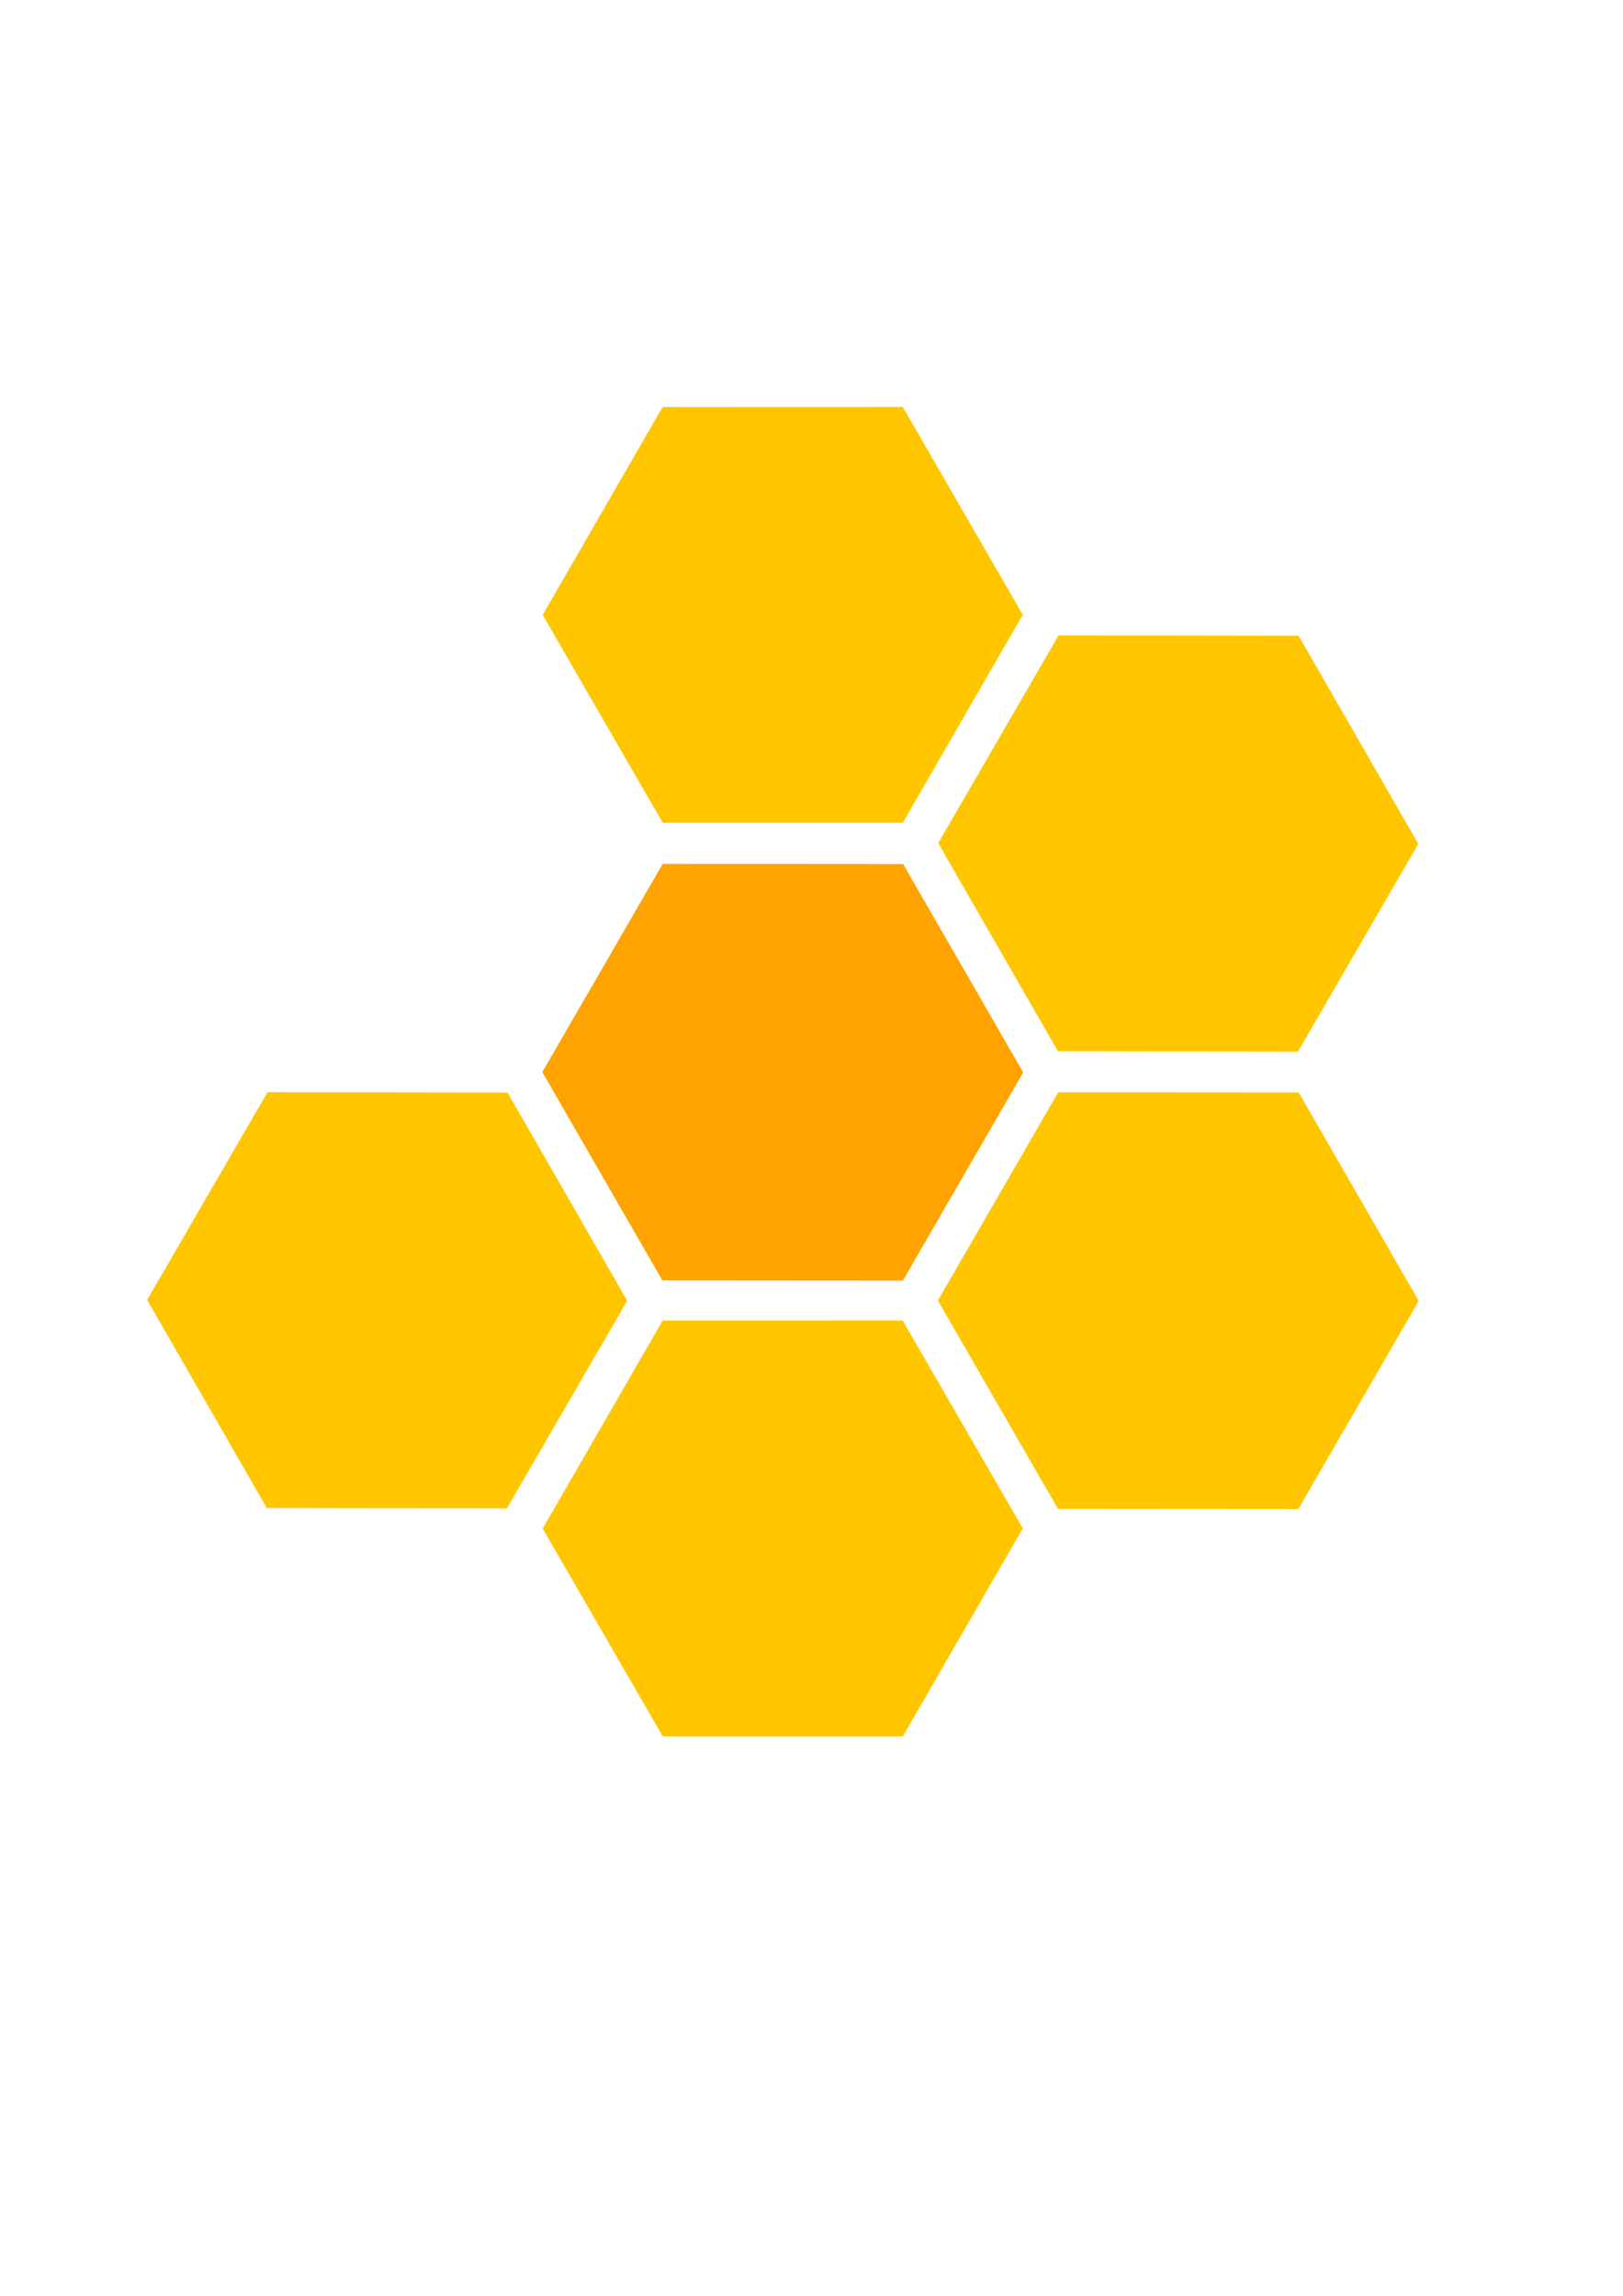
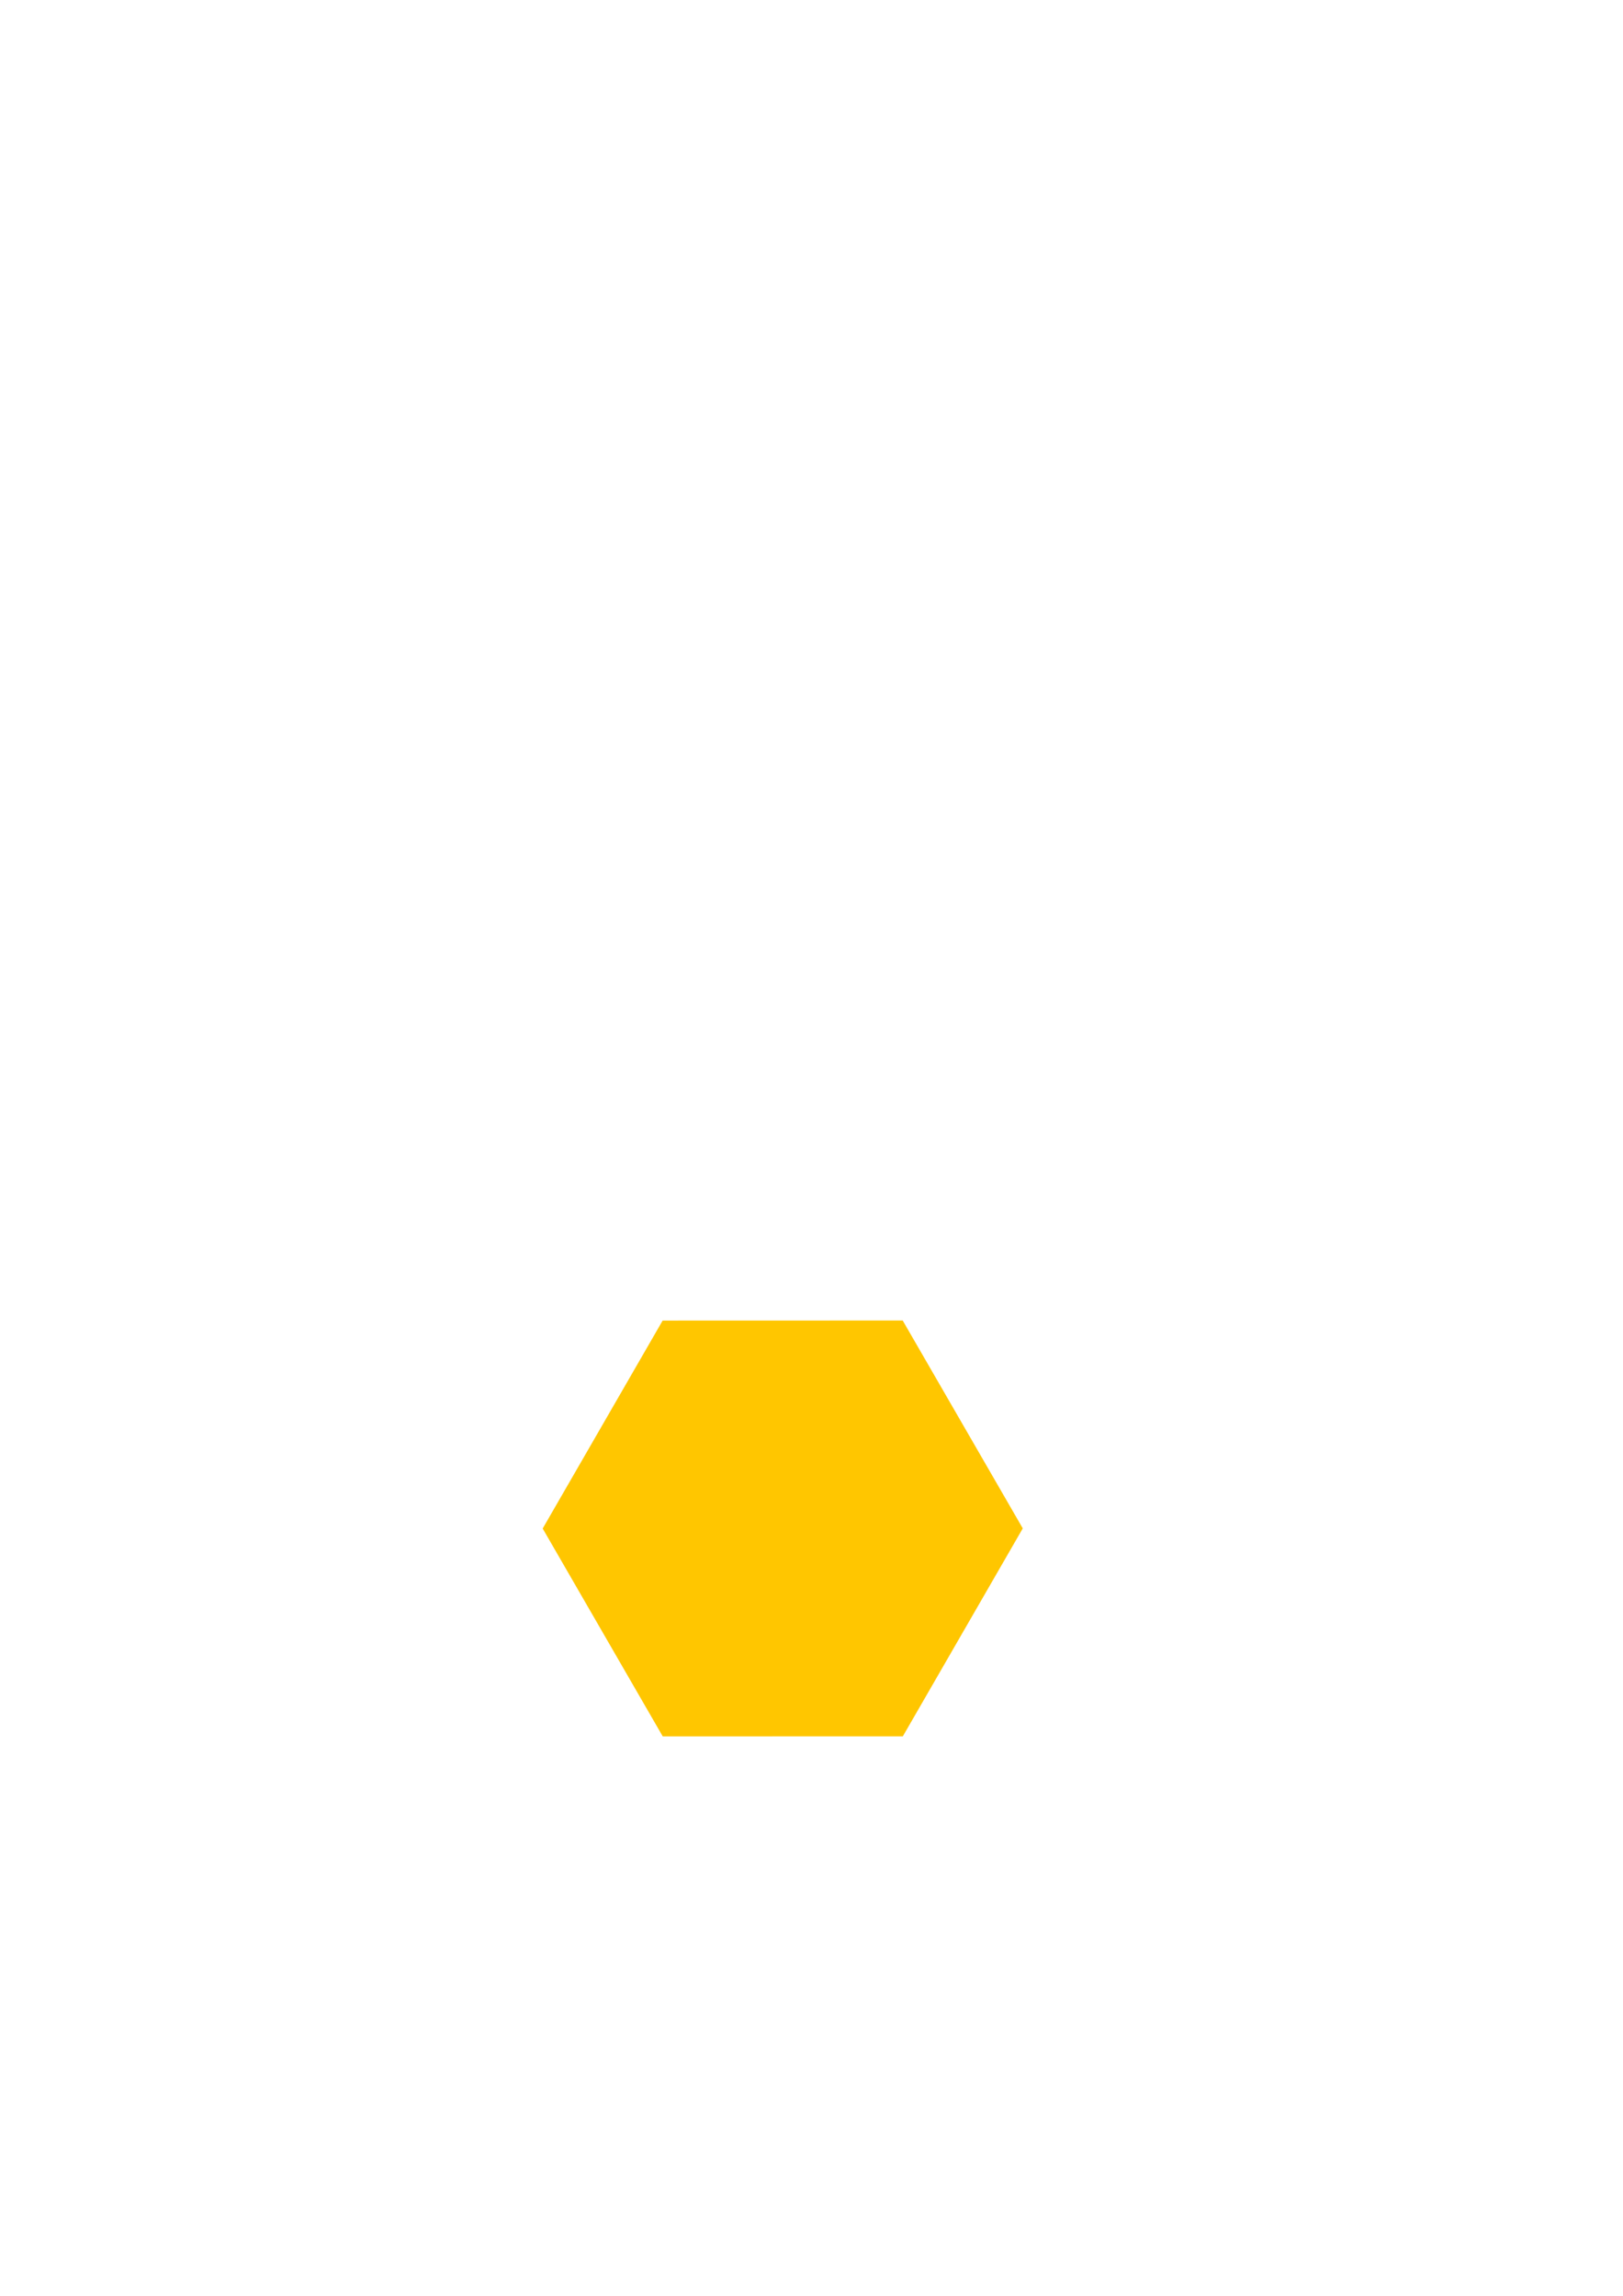
<svg xmlns="http://www.w3.org/2000/svg" xmlns:ns1="http://www.inkscape.org/namespaces/inkscape" xmlns:ns2="http://sodipodi.sourceforge.net/DTD/sodipodi-0.dtd" width="210mm" height="297mm" viewBox="0 0 210 297" version="1.1" id="svg8" ns1:version="0.92.4 (5da689c313, 2019-01-14)" ns2:docname="dessin.svg">
  <defs id="defs2" />
  <ns2:namedview id="base" pagecolor="#ffffff" bordercolor="#666666" borderopacity="1.0" ns1:pageopacity="0.0" ns1:pageshadow="2" ns1:zoom="0.49497475" ns1:cx="79.120749" ns1:cy="736.91683" ns1:document-units="mm" ns1:current-layer="layer1" showgrid="false" ns1:window-width="1920" ns1:window-height="1027" ns1:window-x="1072" ns1:window-y="263" ns1:window-maximized="1" />
  <g ns1:label="Calque 1" ns1:groupmode="layer" id="layer1">
-     <path ns2:type="star" id="path3747-5" ns2:sides="3" ns2:cx="-255.13396" ns2:cy="121.46091" ns2:r1="167.88121" ns2:r2="167.88121" ns2:arg1="0.92891334" ns2:arg2="1.9761109" ns1:flatsided="false" ns1:rounded="8.6736174e-17" ns1:randomized="0" d="M -154.623,255.929 -321.331,275.74 -421.842,141.272 -355.645,-13.007 -188.937,-32.818 -88.426,101.649 Z" ns1:transform-center-x="5.5583539e-05" style="fill:#ffc600;fill-opacity:1;stroke-width:0.475" transform="matrix(-0.073,-0.17,0.17,-0.073,62.004,45.033)" ns1:transform-center-y="-4.9403342e-05" />
    <path ns2:type="star" id="path3747-0" ns2:sides="3" ns2:cx="-255.13396" ns2:cy="121.46091" ns2:r1="167.88121" ns2:r2="167.88121" ns2:arg1="0.92891334" ns2:arg2="1.9761109" ns1:flatsided="false" ns1:rounded="8.6736174e-17" ns1:randomized="0" d="M -154.623,255.929 -321.331,275.74 -421.842,141.272 -355.645,-13.007 -188.937,-32.818 -88.426,101.649 Z" ns1:transform-center-x="5.5583539e-05" style="fill:#ffc600;fill-opacity:1;stroke-width:0.475" transform="matrix(-0.073,-0.17,0.17,-0.073,62.004,163.225)" ns1:transform-center-y="0.00017034115" />
-     <path ns2:type="star" id="path3747-5-5-3" ns2:sides="3" ns2:cx="-255.13396" ns2:cy="121.46091" ns2:r1="167.88121" ns2:r2="167.88121" ns2:arg1="0.92891334" ns2:arg2="1.9761109" ns1:flatsided="false" ns1:rounded="8.6736174e-17" ns1:randomized="0" d="M -154.623,255.929 -321.331,275.74 -421.842,141.272 -355.645,-13.007 -188.937,-32.818 -88.426,101.649 Z" style="fill:#ffc600;fill-opacity:1;stroke-width:0.475" transform="matrix(0.111,-0.148,0.148,0.111,162.797,57.877)" ns1:transform-center-x="-8.3002432e-05" ns1:transform-center-y="0.00016692726" />
-     <path ns2:type="star" id="path3747-0-4" ns2:sides="3" ns2:cx="-255.13396" ns2:cy="121.46091" ns2:r1="167.88121" ns2:r2="167.88121" ns2:arg1="0.92891334" ns2:arg2="1.9761109" ns1:flatsided="false" ns1:rounded="8.6736174e-17" ns1:randomized="0" d="M -154.623,255.929 -321.331,275.74 -421.842,141.272 -355.645,-13.007 -188.937,-32.818 -88.426,101.649 Z" ns1:transform-center-x="-5.3581505e-05" style="fill:#ffc600;fill-opacity:1;stroke-width:0.475" transform="matrix(0.111,-0.148,0.148,0.111,60.44,116.972)" ns1:transform-center-y="0.00017971659" />
-     <path ns2:type="star" id="path3747-0-4-4" ns2:sides="3" ns2:cx="-255.13396" ns2:cy="121.46091" ns2:r1="167.88121" ns2:r2="167.88121" ns2:arg1="0.92891334" ns2:arg2="1.9761109" ns1:flatsided="false" ns1:rounded="8.6736174e-17" ns1:randomized="0" d="M -154.623,255.929 -321.331,275.74 -421.842,141.272 -355.645,-13.007 -188.937,-32.818 -88.426,101.649 Z" style="fill:#ffc600;fill-opacity:1;stroke-width:0.475" transform="matrix(-0.184,-0.022,0.022,-0.184,102.842,184.997)" ns1:transform-center-y="6.9962402e-05" ns1:transform-center-x="0.00012737534" />
-     <path ns2:type="star" id="path3747-5-5-7-6" ns2:sides="3" ns2:cx="-255.13396" ns2:cy="121.46091" ns2:r1="167.88121" ns2:r2="167.88121" ns2:arg1="0.92891334" ns2:arg2="1.9761109" ns1:flatsided="false" ns1:rounded="8.6736174e-17" ns1:randomized="0" d="M -154.623,255.929 -321.331,275.74 -421.842,141.272 -355.645,-13.007 -188.937,-32.818 -88.426,101.649 Z" style="fill:#ffa300;fill-opacity:1;stroke-width:0.475" transform="matrix(-0.184,-0.022,0.022,-0.184,51.664,155.449)" ns1:transform-center-x="-3.5094978e-05" ns1:transform-center-y="-1.3479224e-05" />
  </g>
</svg>